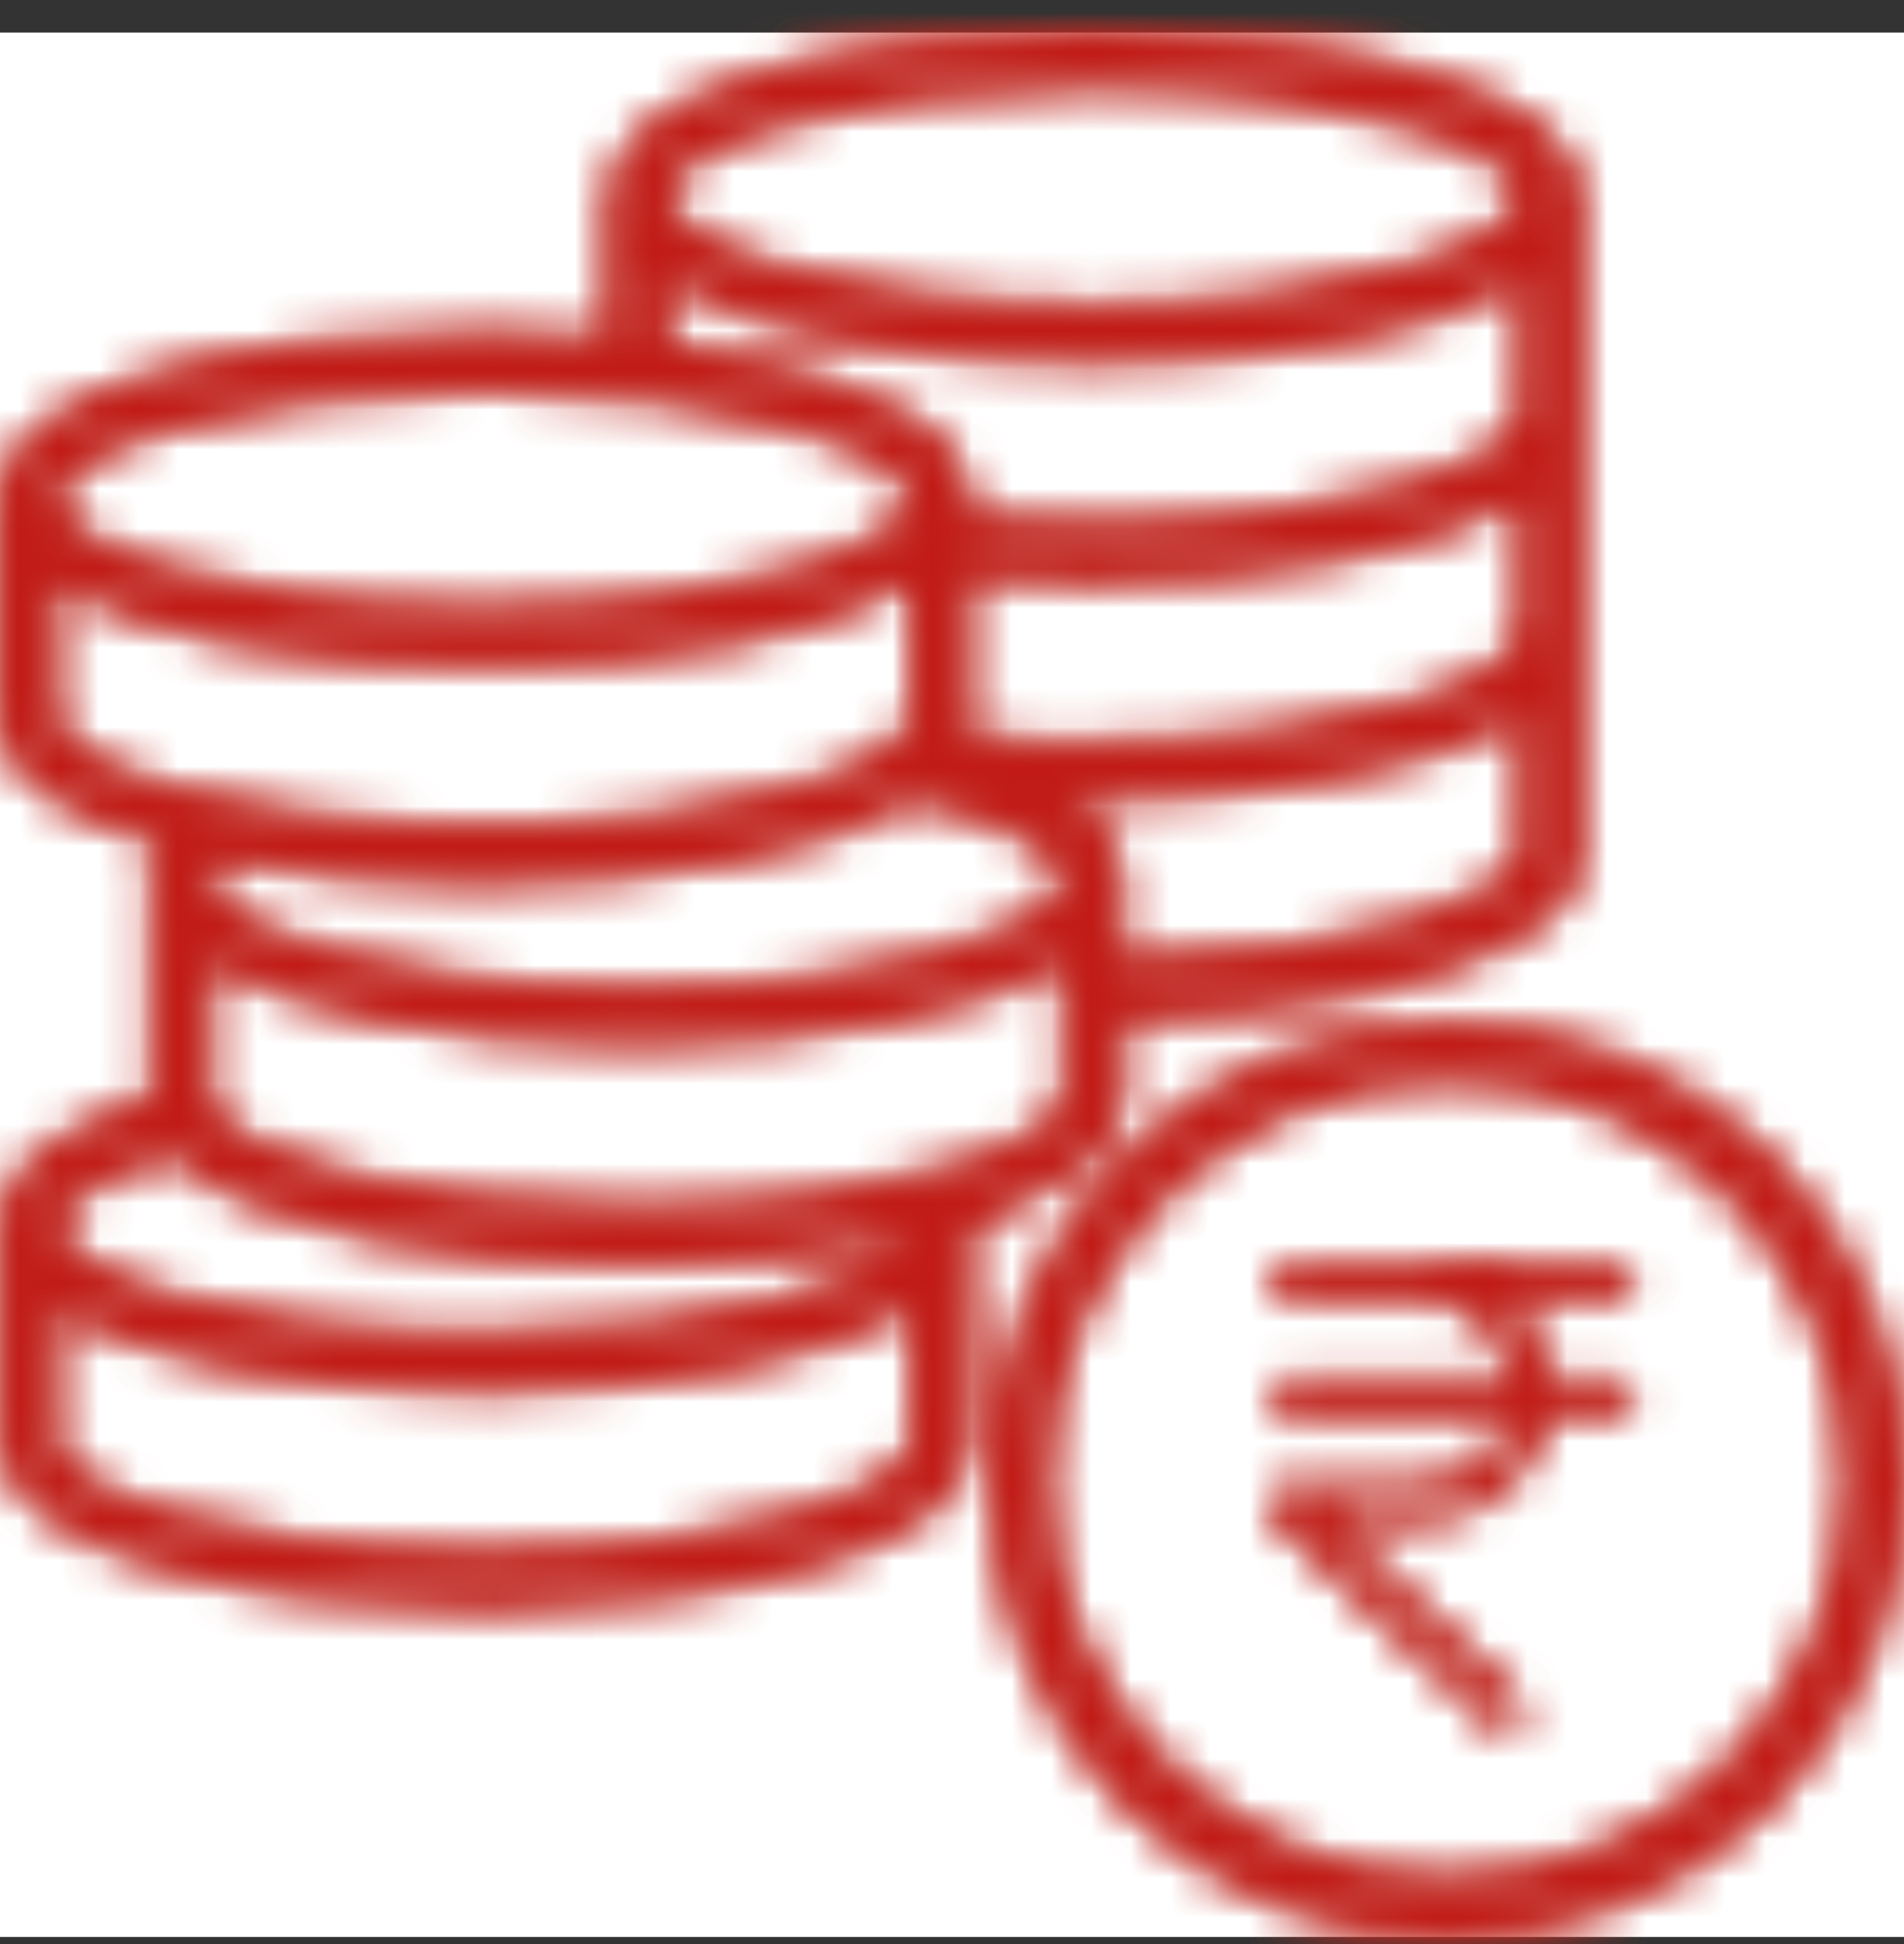
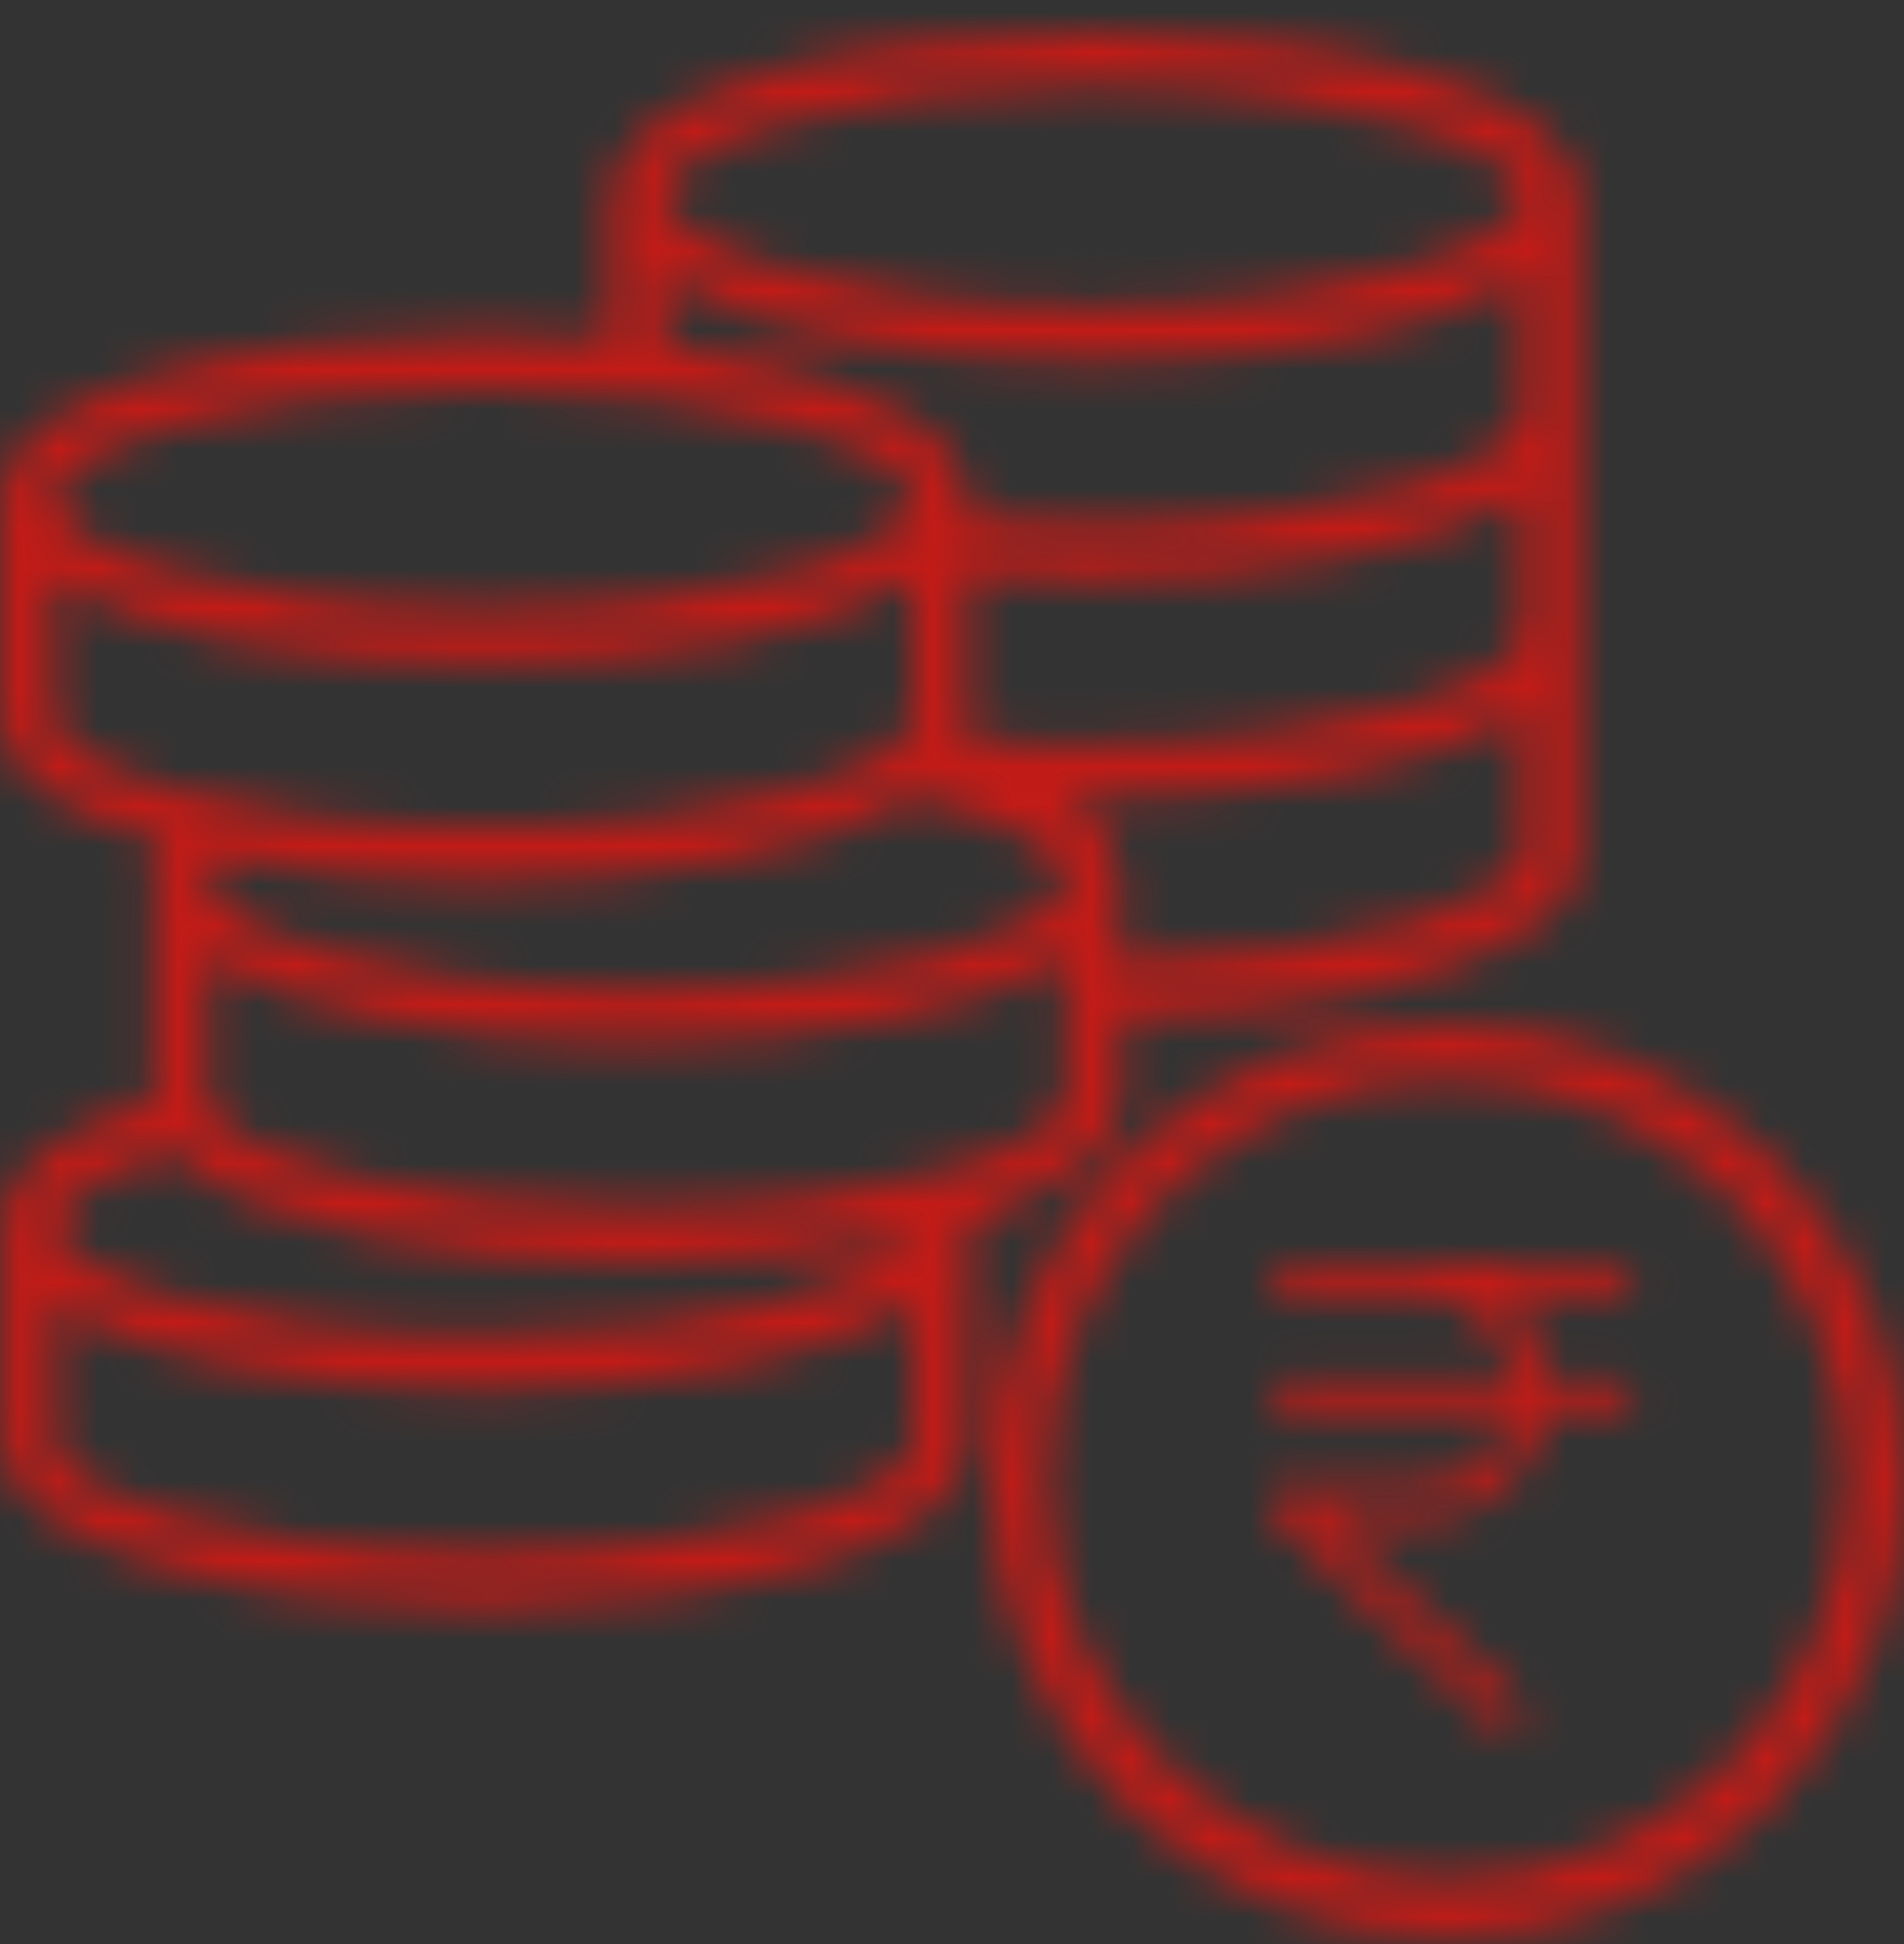
<svg xmlns="http://www.w3.org/2000/svg" xmlns:xlink="http://www.w3.org/1999/xlink" width="48px" height="49px" viewBox="0 0 48 49" version="1.1">
  <rect x="0" y="0" width="48" height="49" fill="#333333" stroke="none" />
  <title>3D8CC219-2EE4-468A-9BDB-9ECE13D879C9</title>
  <defs>
    <path d="M15.391,4.12 L15.391,7.741 C14.321,7.66 13.279,7.611 12.19,7.611 L12.19,7.611 C6.131,7.611 0,9.04 0,11.76 L0,11.76 L0,17.26 C0,18.56 1.42,19.651 4.109,20.419 L4.109,20.419 C4.003,20.608 3.931,20.815 3.899,21.03 L3.899,21.03 L3.879,21.191 C3.875,21.23 3.875,21.27 3.879,21.311 L3.879,21.311 L3.879,26.919 C1.37,27.68 0.05,28.75 0.05,30.02 L0.05,30.02 L0.05,35.52 C0.05,38.211 6.33,39.67 12.24,39.67 L12.24,39.67 C18.149,39.67 24.43,38.22 24.43,35.52 L24.43,35.52 L24.43,30.12 C25.396,29.669 26.33,29.155 27.229,28.58 L27.229,28.58 L27.34,28.5 C27.885,28.114 28.225,27.498 28.26,26.831 L28.26,26.831 L28.26,24.83 C32.82,24.749 36.78,23.88 38.609,22.571 L38.609,22.571 C39.238,22.25 39.678,21.654 39.8,20.96 L39.8,20.96 L39.8,4.12 C39.759,1.42 33.63,0 27.58,0 L27.58,0 C21.52,0 15.391,1.42 15.391,4.12 L15.391,4.12 Z M16.761,4.12 C16.761,2.97 20.971,1.34 27.571,1.34 L27.571,1.34 C34.17,1.34 38.389,3.01 38.389,4.12 L38.389,4.12 C38.389,5.23 34.129,6.92 27.58,6.92 L27.58,6.92 C20.971,6.92 16.761,5.27 16.761,4.12 L16.761,4.12 Z M38.389,6.12 L38.389,9.62 C38.389,10.771 34.129,12.42 27.58,12.42 L27.58,12.42 C26.45,12.42 25.369,12.42 24.381,12.28 L24.381,12.28 L24.381,11.76 C24.381,9.97 21.38,8.449 16.761,7.88 L16.761,7.88 L16.761,6.12 C18.76,7.49 22.701,8.271 27.571,8.271 L27.571,8.271 C32.44,8.271 36.37,7.511 38.389,6.12 L38.389,6.12 Z M1.38,11.751 C1.38,10.61 5.59,8.98 12.19,8.98 L12.19,8.98 C18.79,8.98 23,10.621 23,11.76 L23,11.76 C23,12.9 18.79,14.53 12.19,14.53 L12.19,14.53 C5.59,14.53 1.38,12.89 1.38,11.751 L1.38,11.751 Z M38.389,11.65 L38.389,15.12 C38.389,16.271 34.129,17.921 27.58,17.921 L27.58,17.921 C26.509,17.921 25.41,17.921 24.299,17.77 L24.299,17.77 C24.352,17.605 24.379,17.433 24.381,17.26 L24.381,17.26 L24.381,13.66 C25.38,13.75 26.44,13.79 27.58,13.79 L27.58,13.79 C32.189,13.79 36.381,12.961 38.389,11.65 L38.389,11.65 Z M23,13.75 L23,17.25 C23.01,18.39 18.79,20.03 12.19,20.03 L12.19,20.03 C5.59,20.03 1.38,18.39 1.38,17.25 L1.38,17.25 L1.38,13.75 C3.38,15.12 7.321,15.9 12.19,15.9 L12.19,15.9 C17.06,15.9 20.979,15.12 23,13.75 L23,13.75 Z M28.22,21.581 C28.228,21.49 28.228,21.4 28.22,21.311 L28.22,21.311 C28.145,20.439 27.622,19.67 26.84,19.28 L26.84,19.28 L27.58,19.28 C32.189,19.28 36.381,18.451 38.389,17.14 L38.389,17.14 L38.389,20.65 C38.389,21.74 34.529,23.31 28.22,23.419 L28.22,23.419 L28.22,21.581 Z M12.19,21.41 C16.761,21.41 20.99,20.571 23,19.27 L23,19.27 C25.6,19.89 26.81,20.719 26.86,21.27 L26.86,21.27 C26.856,21.294 26.856,21.318 26.86,21.341 L26.86,21.341 L26.86,21.421 C26.68,22.531 22.72,24.121 16.06,24.121 L16.06,24.121 C9.401,24.121 5.241,22.45 5.241,21.32 L5.241,21.32 C5.273,21.105 5.388,20.913 5.56,20.78 L5.56,20.78 C7.692,21.2 9.86,21.41 12.034,21.41 L12.034,21.41 C12.087,21.41 12.138,21.41 12.19,21.41 L12.19,21.41 Z M5.389,27.23 C5.363,27.136 5.315,27.052 5.251,26.98 L5.251,26.98 C5.243,26.935 5.243,26.886 5.251,26.84 L5.251,26.84 L5.251,23.31 C7.25,24.62 11.46,25.459 16.08,25.459 L16.08,25.459 C20.7,25.459 24.861,24.63 26.87,23.331 L26.87,23.331 L26.87,26.831 C26.87,27.96 22.659,29.611 16.06,29.611 L16.06,29.611 C10.28,29.611 6.26,28.38 5.389,27.23 L5.389,27.23 Z M1.399,30.05 C1.399,29.69 2.04,28.9 4.4,28.21 L4.4,28.21 C6.17,30.13 11.48,30.991 15.99,30.991 L15.99,30.991 C18.31,31.002 20.626,30.772 22.9,30.3 L22.9,30.3 C22.399,31.399 18.329,32.82 12.209,32.82 L12.209,32.82 L12.209,32.831 C5.61,32.831 1.399,31.191 1.399,30.05 L1.399,30.05 Z M23.019,32.06 L23.019,35.551 C23.019,36.68 18.809,38.33 12.209,38.33 L12.209,38.33 C5.61,38.33 1.399,36.68 1.399,35.551 L1.399,35.551 L1.399,32.06 C3.399,33.361 7.609,34.2 12.209,34.2 L12.209,34.2 C16.809,34.2 21.01,33.361 23.019,32.06 L23.019,32.06 Z M25,36.486 C24.993,42.836 30.132,47.989 36.48,48 L36.48,48 C39.532,48.003 42.461,46.794 44.622,44.637 L44.622,44.637 C46.782,42.479 47.997,39.552 48,36.5 L48,36.5 C48,30.151 42.855,25.003 36.506,25 L36.506,25 C30.158,24.996 25.008,30.138 25,36.486 L25,36.486 Z M26.383,36.46 C26.383,30.883 30.904,26.363 36.48,26.363 L36.48,26.363 C39.157,26.363 41.726,27.428 43.619,29.32 L43.619,29.32 C45.512,31.214 46.577,33.783 46.577,36.46 L46.577,36.46 C46.577,42.036 42.056,46.555 36.48,46.555 L36.48,46.555 C30.904,46.555 26.383,42.036 26.383,36.46 L26.383,36.46 Z M40.681,31.006 L32.401,31.006 C32.201,31.037 32.053,31.208 32.053,31.41 L32.053,31.41 C32.053,31.613 32.201,31.784 32.401,31.814 L32.401,31.814 L35.771,31.814 C36.81,31.822 37.732,32.489 38.06,33.475 L38.06,33.475 L38.18,33.936 L32.41,33.936 C32.21,33.967 32.064,34.138 32.064,34.341 L32.064,34.341 C32.064,34.542 32.21,34.714 32.41,34.745 L32.41,34.745 L38.191,34.745 L37.949,35.245 C37.552,36.096 36.699,36.642 35.761,36.645 L35.761,36.645 L32.401,36.645 C32.237,36.649 32.09,36.75 32.028,36.903 L32.028,36.903 C31.968,37.055 32.004,37.23 32.12,37.346 L32.12,37.346 L37.679,42.656 C37.756,42.727 37.857,42.765 37.96,42.765 L37.96,42.765 C38.071,42.757 38.171,42.702 38.24,42.616 L38.24,42.616 C38.318,42.538 38.36,42.434 38.36,42.325 L38.36,42.325 C38.36,42.216 38.318,42.112 38.24,42.036 L38.24,42.036 L33.45,37.466 L35.761,37.466 C37.25,37.463 38.546,36.442 38.901,34.996 L38.901,34.996 L38.98,34.736 L40.681,34.736 C40.84,34.76 41,34.689 41.088,34.553 L41.088,34.553 C41.177,34.417 41.177,34.243 41.088,34.107 L41.088,34.107 C41,33.972 40.84,33.901 40.681,33.926 L40.681,33.926 L38.991,33.926 L38.94,33.645 C38.855,33.189 38.67,32.754 38.4,32.376 L38.4,32.376 L38.06,31.814 L40.681,31.814 C40.84,31.84 41,31.769 41.088,31.633 L41.088,31.633 C41.177,31.498 41.177,31.323 41.088,31.187 L41.088,31.187 C41.011,31.069 40.882,31.002 40.744,31.002 L40.744,31.002 C40.723,31.002 40.702,31.002 40.681,31.006 L40.681,31.006 Z" id="path-1" />
    <path d="M15.391,4.12 L15.391,7.741 C14.321,7.66 13.279,7.611 12.19,7.611 L12.19,7.611 C6.131,7.611 0,9.04 0,11.76 L0,11.76 L0,17.26 C0,18.56 1.42,19.651 4.109,20.419 L4.109,20.419 C4.003,20.608 3.931,20.815 3.899,21.03 L3.899,21.03 L3.879,21.191 C3.875,21.23 3.875,21.27 3.879,21.311 L3.879,21.311 L3.879,26.919 C1.37,27.68 0.05,28.75 0.05,30.02 L0.05,30.02 L0.05,35.52 C0.05,38.211 6.33,39.67 12.24,39.67 L12.24,39.67 C18.149,39.67 24.43,38.22 24.43,35.52 L24.43,35.52 L24.43,30.12 C25.396,29.669 26.33,29.155 27.229,28.58 L27.229,28.58 L27.34,28.5 C27.885,28.114 28.225,27.498 28.26,26.831 L28.26,26.831 L28.26,24.83 C32.82,24.749 36.78,23.88 38.609,22.571 L38.609,22.571 C39.238,22.25 39.678,21.654 39.8,20.96 L39.8,20.96 L39.8,4.12 C39.759,1.42 33.63,0 27.58,0 L27.58,0 C21.52,0 15.391,1.42 15.391,4.12 L15.391,4.12 Z M16.761,4.12 C16.761,2.97 20.971,1.34 27.571,1.34 L27.571,1.34 C34.17,1.34 38.389,3.01 38.389,4.12 L38.389,4.12 C38.389,5.23 34.129,6.92 27.58,6.92 L27.58,6.92 C20.971,6.92 16.761,5.27 16.761,4.12 L16.761,4.12 Z M38.389,6.12 L38.389,9.62 C38.389,10.771 34.129,12.42 27.58,12.42 L27.58,12.42 C26.45,12.42 25.369,12.42 24.381,12.28 L24.381,12.28 L24.381,11.76 C24.381,9.97 21.38,8.449 16.761,7.88 L16.761,7.88 L16.761,6.12 C18.76,7.49 22.701,8.271 27.571,8.271 L27.571,8.271 C32.44,8.271 36.37,7.511 38.389,6.12 L38.389,6.12 Z M1.38,11.751 C1.38,10.61 5.59,8.98 12.19,8.98 L12.19,8.98 C18.79,8.98 23,10.621 23,11.76 L23,11.76 C23,12.9 18.79,14.53 12.19,14.53 L12.19,14.53 C5.59,14.53 1.38,12.89 1.38,11.751 L1.38,11.751 Z M38.389,11.65 L38.389,15.12 C38.389,16.271 34.129,17.921 27.58,17.921 L27.58,17.921 C26.509,17.921 25.41,17.921 24.299,17.77 L24.299,17.77 C24.352,17.605 24.379,17.433 24.381,17.26 L24.381,17.26 L24.381,13.66 C25.38,13.75 26.44,13.79 27.58,13.79 L27.58,13.79 C32.189,13.79 36.381,12.961 38.389,11.65 L38.389,11.65 Z M23,13.75 L23,17.25 C23.01,18.39 18.79,20.03 12.19,20.03 L12.19,20.03 C5.59,20.03 1.38,18.39 1.38,17.25 L1.38,17.25 L1.38,13.75 C3.38,15.12 7.321,15.9 12.19,15.9 L12.19,15.9 C17.06,15.9 20.979,15.12 23,13.75 L23,13.75 Z M28.22,21.581 C28.228,21.49 28.228,21.4 28.22,21.311 L28.22,21.311 C28.145,20.439 27.622,19.67 26.84,19.28 L26.84,19.28 L27.58,19.28 C32.189,19.28 36.381,18.451 38.389,17.14 L38.389,17.14 L38.389,20.65 C38.389,21.74 34.529,23.31 28.22,23.419 L28.22,23.419 L28.22,21.581 Z M12.19,21.41 C16.761,21.41 20.99,20.571 23,19.27 L23,19.27 C25.6,19.89 26.81,20.719 26.86,21.27 L26.86,21.27 C26.856,21.294 26.856,21.318 26.86,21.341 L26.86,21.341 L26.86,21.421 C26.68,22.531 22.72,24.121 16.06,24.121 L16.06,24.121 C9.401,24.121 5.241,22.45 5.241,21.32 L5.241,21.32 C5.273,21.105 5.388,20.913 5.56,20.78 L5.56,20.78 C7.692,21.2 9.86,21.41 12.034,21.41 L12.034,21.41 C12.087,21.41 12.138,21.41 12.19,21.41 L12.19,21.41 Z M5.389,27.23 C5.363,27.136 5.315,27.052 5.251,26.98 L5.251,26.98 C5.243,26.935 5.243,26.886 5.251,26.84 L5.251,26.84 L5.251,23.31 C7.25,24.62 11.46,25.459 16.08,25.459 L16.08,25.459 C20.7,25.459 24.861,24.63 26.87,23.331 L26.87,23.331 L26.87,26.831 C26.87,27.96 22.659,29.611 16.06,29.611 L16.06,29.611 C10.28,29.611 6.26,28.38 5.389,27.23 L5.389,27.23 Z M1.399,30.05 C1.399,29.69 2.04,28.9 4.4,28.21 L4.4,28.21 C6.17,30.13 11.48,30.991 15.99,30.991 L15.99,30.991 C18.31,31.002 20.626,30.772 22.9,30.3 L22.9,30.3 C22.399,31.399 18.329,32.82 12.209,32.82 L12.209,32.82 L12.209,32.831 C5.61,32.831 1.399,31.191 1.399,30.05 L1.399,30.05 Z M23.019,32.06 L23.019,35.551 C23.019,36.68 18.809,38.33 12.209,38.33 L12.209,38.33 C5.61,38.33 1.399,36.68 1.399,35.551 L1.399,35.551 L1.399,32.06 C3.399,33.361 7.609,34.2 12.209,34.2 L12.209,34.2 C16.809,34.2 21.01,33.361 23.019,32.06 L23.019,32.06 Z M25,36.486 C24.993,42.836 30.132,47.989 36.48,48 L36.48,48 L36.491,48 C39.54,48 42.464,46.791 44.622,44.637 L44.622,44.637 C46.782,42.479 47.997,39.552 48,36.5 L48,36.5 C48,30.151 42.855,25.003 36.506,25 L36.506,25 C30.158,24.996 25.008,30.138 25,36.486 L25,36.486 Z M26.383,36.46 C26.383,30.883 30.904,26.363 36.48,26.363 L36.48,26.363 C39.157,26.363 41.726,27.428 43.619,29.32 L43.619,29.32 C45.512,31.214 46.577,33.783 46.577,36.46 L46.577,36.46 C46.577,42.036 42.056,46.555 36.48,46.555 L36.48,46.555 C30.904,46.555 26.383,42.036 26.383,36.46 L26.383,36.46 Z M40.681,31.006 L32.401,31.006 C32.201,31.037 32.053,31.208 32.053,31.41 L32.053,31.41 C32.053,31.613 32.201,31.784 32.401,31.814 L32.401,31.814 L35.771,31.814 C36.81,31.822 37.732,32.489 38.06,33.475 L38.06,33.475 L38.18,33.936 L32.41,33.936 C32.21,33.967 32.064,34.138 32.064,34.341 L32.064,34.341 C32.064,34.542 32.21,34.714 32.41,34.745 L32.41,34.745 L38.191,34.745 L37.949,35.245 C37.552,36.096 36.699,36.642 35.761,36.645 L35.761,36.645 L32.401,36.645 C32.237,36.649 32.09,36.75 32.028,36.903 L32.028,36.903 C31.968,37.055 32.004,37.23 32.12,37.346 L32.12,37.346 L37.679,42.656 C37.756,42.727 37.857,42.765 37.96,42.765 L37.96,42.765 C38.071,42.757 38.171,42.702 38.24,42.616 L38.24,42.616 C38.318,42.538 38.36,42.434 38.36,42.325 L38.36,42.325 C38.36,42.216 38.318,42.112 38.24,42.036 L38.24,42.036 L33.45,37.466 L35.761,37.466 C37.25,37.463 38.546,36.442 38.901,34.996 L38.901,34.996 L38.98,34.736 L40.681,34.736 C40.84,34.76 41,34.689 41.088,34.553 L41.088,34.553 C41.177,34.417 41.177,34.243 41.088,34.107 L41.088,34.107 C41,33.972 40.84,33.901 40.681,33.926 L40.681,33.926 L38.991,33.926 L38.94,33.645 C38.855,33.189 38.67,32.754 38.4,32.376 L38.4,32.376 L38.06,31.814 L40.681,31.814 C40.84,31.84 41,31.769 41.088,31.633 L41.088,31.633 C41.177,31.498 41.177,31.323 41.088,31.187 L41.088,31.187 C41.011,31.069 40.882,31.002 40.744,31.002 L40.744,31.002 C40.723,31.002 40.702,31.002 40.681,31.006 L40.681,31.006 Z" id="path-3" />
  </defs>
  <g id="Page-1" stroke="none" stroke-width="1" fill="none" fill-rule="evenodd">
    <g id="ATU-1-(Desktop)" transform="translate(-893, -1693)">
      <g id="Cumulative-Bonus" transform="translate(893, 1693.821)">
-         <polygon id="Fill-1" fill="#FFFFFF" points="0 48 48 48 48 0 0 0" />
        <g id="Group-4">
          <mask id="mask-2" fill="white">
            <use xlink:href="#path-1" />
          </mask>
          <g id="Clip-3" />
-           <polygon id="Fill-2" fill="#B94033" mask="url(#mask-2)" points="-1 50 50 50 50 -1 -1 -1" />
        </g>
        <g id="Group-7">
          <mask id="mask-4" fill="white">
            <use xlink:href="#path-3" />
          </mask>
          <g id="Clip-6" />
          <polygon id="Fill-5" fill="#C21B17" mask="url(#mask-4)" points="-1 49 49 49 49 -1 -1 -1" />
        </g>
      </g>
    </g>
  </g>
</svg>